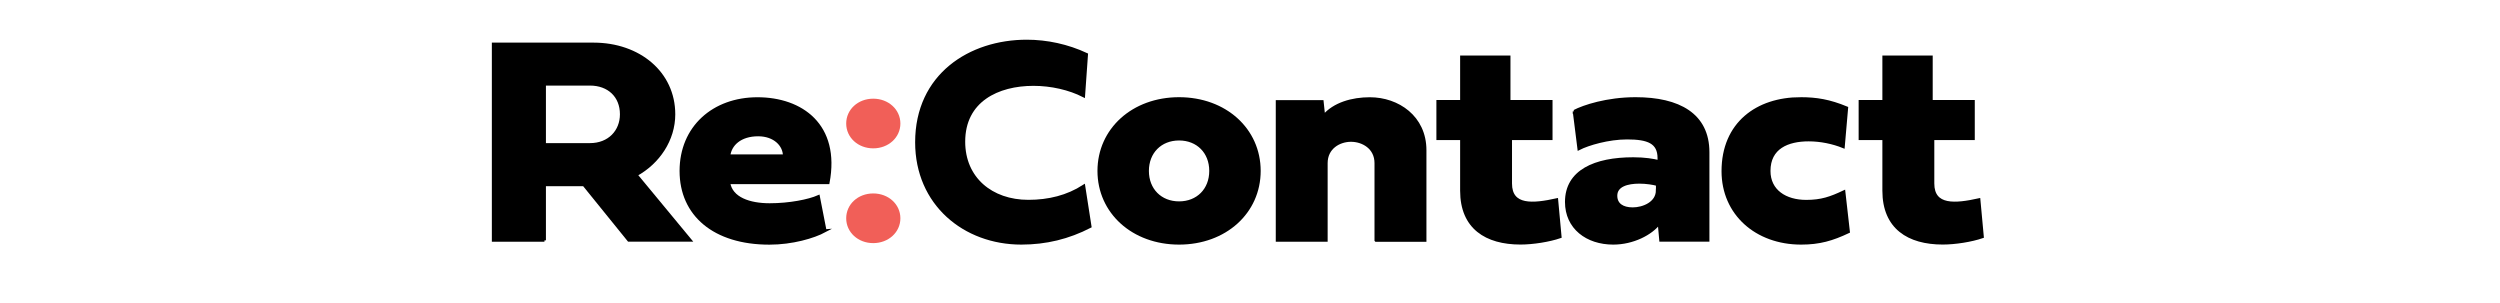
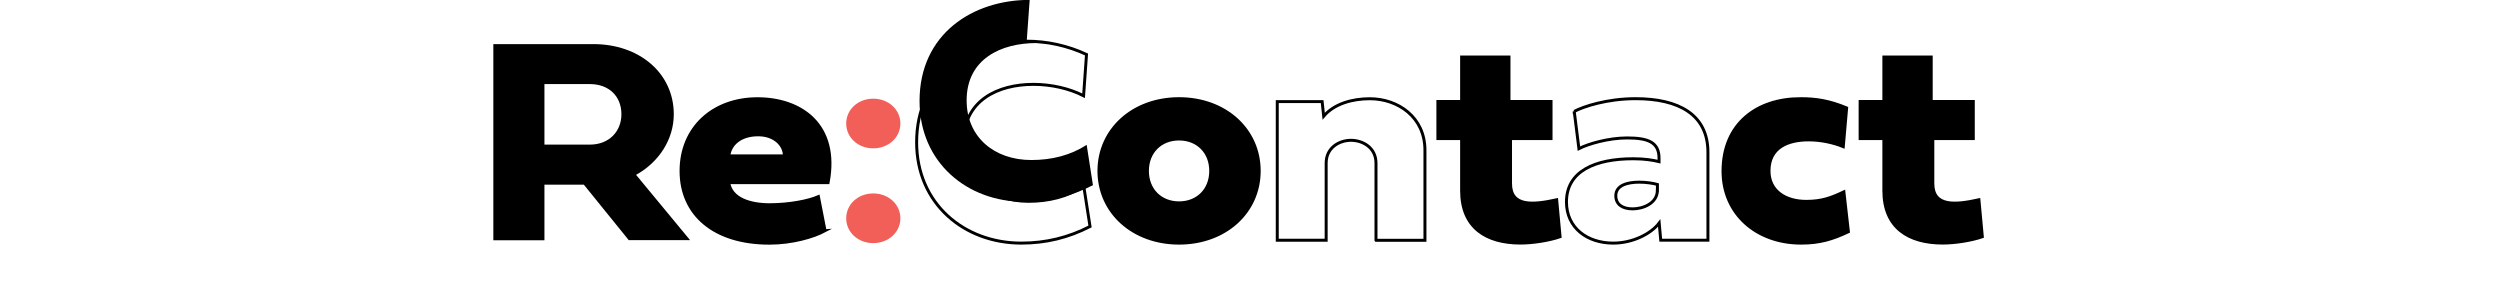
<svg xmlns="http://www.w3.org/2000/svg" id="Layer_1" data-name="Layer 1" viewBox="0 0 454 55">
-   <path d="M98.87,43.63h-9.28V8.01h18.19c8.26,0,14.58,5.22,14.58,12.75,0,4.62-2.79,8.76-6.85,10.99l9.81,11.86h-11.14l-8.15-10.07h-7.16v10.1ZM98.87,15.27v10.99h8.26c3.52,0,5.72-2.44,5.72-5.51,0-3.31-2.31-5.48-5.72-5.48h-8.26Z" fill="none" stroke="#000" stroke-miterlimit="8.98" stroke-width=".54" />
  <path d="M149.84,41.9c-2.11,1.13-5.98,2.26-10.12,2.26-10.04,0-16.04-5.19-16.04-13.11s5.89-13.12,13.87-13.12,14.8,4.8,12.83,15.24h-18.05c.45,2.91,3.81,4.01,7.44,4.01s7.13-.71,8.85-1.47l1.21,6.19ZM142.45,28.31c0-1.97-1.78-3.83-4.77-3.83-3.27,0-5.1,1.76-5.33,3.83h10.09Z" fill="none" stroke="#000" stroke-miterlimit="8.98" stroke-width=".54" />
  <path d="M98.87,43.63h-9.28V8.01h18.19c8.26,0,14.58,5.22,14.58,12.75,0,4.62-2.79,8.76-6.85,10.99l9.81,11.86h-11.14l-8.15-10.07h-7.16v10.1ZM98.87,15.27v10.99h8.26c3.52,0,5.72-2.44,5.72-5.51,0-3.31-2.31-5.48-5.72-5.48h-8.26Z" fill="#000" stroke-width="0" />
  <path d="M149.84,41.9c-2.11,1.13-5.98,2.26-10.12,2.26-10.04,0-16.04-5.19-16.04-13.11s5.89-13.12,13.87-13.12,14.8,4.8,12.83,15.24h-18.05c.45,2.91,3.81,4.01,7.44,4.01s7.13-.71,8.85-1.47l1.21,6.19ZM142.45,28.31c0-1.97-1.78-3.83-4.77-3.83-3.27,0-5.1,1.76-5.33,3.83h10.09Z" fill="#000" stroke-width="0" />
  <path d="M158.58,17.92c2.76,0,4.93,1.97,4.93,4.51s-2.17,4.51-4.93,4.51-4.91-1.97-4.91-4.51,2.14-4.51,4.91-4.51ZM158.58,35.13c2.76,0,4.93,1.97,4.93,4.51s-2.17,4.51-4.93,4.51-4.91-1.97-4.91-4.51,2.14-4.51,4.91-4.51Z" fill="#f15f58" stroke-width="0" />
  <path d="M186.45,7.48c3.68,0,7.43.81,10.86,2.41l-.53,7.5c-2.56-1.31-5.86-2.07-9.11-2.07-6.45,0-12.66,2.91-12.66,10.41,0,6.66,5,10.83,11.75,10.83,3.68,0,7.1-.84,10.05-2.75l1.14,7.32c-3.93,2.02-7.99,3.02-12.48,3.02-10.35,0-19.01-7.13-19.01-18.31,0-12.2,9.69-18.36,20-18.36Z" fill="none" stroke="#000" stroke-miterlimit="8.98" stroke-width=".54" />
-   <path d="M186.45,7.48c3.68,0,7.43.81,10.86,2.41l-.53,7.5c-2.56-1.31-5.86-2.07-9.11-2.07-6.45,0-12.66,2.91-12.66,10.41,0,6.66,5,10.83,11.75,10.83,3.68,0,7.1-.84,10.05-2.75l1.14,7.32c-3.93,2.02-7.99,3.02-12.48,3.02-10.35,0-19.01-7.13-19.01-18.31,0-12.2,9.69-18.36,20-18.36Z" fill="#000" stroke-width="0" />
+   <path d="M186.45,7.48c3.68,0,7.43.81,10.86,2.41c-2.56-1.31-5.86-2.07-9.11-2.07-6.45,0-12.66,2.91-12.66,10.41,0,6.66,5,10.83,11.75,10.83,3.68,0,7.1-.84,10.05-2.75l1.14,7.32c-3.93,2.02-7.99,3.02-12.48,3.02-10.35,0-19.01-7.13-19.01-18.31,0-12.2,9.69-18.36,20-18.36Z" fill="#000" stroke-width="0" />
  <path d="M228.67,31.04c0,7.5-6.18,13.11-14.55,13.11s-14.55-5.61-14.55-13.11,6.18-13.12,14.55-13.12,14.55,5.61,14.55,13.12ZM208.37,31.04c0,3.41,2.37,5.8,5.75,5.8s5.75-2.39,5.75-5.8-2.37-5.8-5.75-5.8-5.75,2.39-5.75,5.8Z" fill="none" stroke="#000" stroke-miterlimit="8.98" stroke-width=".54" />
  <path d="M249.88,43.63v-14.01c0-2.81-2.4-4.14-4.54-4.14s-4.51,1.34-4.51,4.14v14.01h-8.88v-25.18h8.15l.28,2.65c1.92-2.26,5.19-3.17,8.38-3.17,5.1,0,10.01,3.33,10.01,9.34v16.37h-8.88Z" fill="none" stroke="#000" stroke-miterlimit="8.98" stroke-width=".54" />
  <path d="M274.31,25.19v8.13c0,4.28,4.09,3.91,8.38,2.96l.62,6.71c-1.97.68-4.94,1.15-7.19,1.15-6.2,0-10.69-2.78-10.69-9.5v-9.47h-4.31v-6.74h4.31v-8.08h8.6v8.08h7.64v6.74h-7.36Z" fill="none" stroke="#000" stroke-miterlimit="8.98" stroke-width=".54" />
  <path d="M285.88,20.23c1.69-.89,5.95-2.31,11.14-2.31,7.84,0,13.14,2.88,13.14,9.73v15.97h-8.57l-.28-3.12c-1.47,1.94-4.77,3.65-8.35,3.65-4.74,0-8.49-2.78-8.49-7.48,0-5.59,5.19-7.84,12.13-7.84,2.11,0,3.58.26,4.68.52v-.63c0-2.91-2-3.67-5.81-3.67-3.38,0-7.05,1.08-8.74,1.94l-.85-6.77ZM300.99,34.55v-1.05c-.73-.21-2-.42-3.3-.42-2.11,0-4.26.55-4.26,2.46,0,1.57,1.18,2.39,3.07,2.39s4.48-1.02,4.48-3.38Z" fill="none" stroke="#000" stroke-miterlimit="8.98" stroke-width=".54" />
  <path d="M228.67,31.04c0,7.5-6.18,13.11-14.55,13.11s-14.55-5.61-14.55-13.11,6.18-13.12,14.55-13.12,14.55,5.61,14.55,13.12ZM208.37,31.04c0,3.41,2.37,5.8,5.75,5.8s5.75-2.39,5.75-5.8-2.37-5.8-5.75-5.8-5.75,2.39-5.75,5.8Z" fill="#000" stroke-width="0" />
-   <path d="M249.88,43.63v-14.01c0-2.81-2.4-4.14-4.54-4.14s-4.51,1.34-4.51,4.14v14.01h-8.88v-25.18h8.15l.28,2.65c1.92-2.26,5.19-3.17,8.38-3.17,5.1,0,10.01,3.33,10.01,9.34v16.37h-8.88Z" fill="#000" stroke-width="0" />
  <path d="M274.31,25.19v8.13c0,4.28,4.09,3.91,8.38,2.96l.62,6.71c-1.97.68-4.94,1.15-7.19,1.15-6.2,0-10.69-2.78-10.69-9.5v-9.47h-4.31v-6.74h4.31v-8.08h8.6v8.08h7.64v6.74h-7.36Z" fill="#000" stroke-width="0" />
-   <path d="M285.88,20.23c1.69-.89,5.95-2.31,11.14-2.31,7.84,0,13.14,2.88,13.14,9.73v15.97h-8.57l-.28-3.12c-1.47,1.94-4.77,3.65-8.35,3.65-4.74,0-8.49-2.78-8.49-7.48,0-5.59,5.19-7.84,12.13-7.84,2.11,0,3.58.26,4.68.52v-.63c0-2.91-2-3.67-5.81-3.67-3.38,0-7.05,1.08-8.74,1.94l-.85-6.77ZM300.99,34.55v-1.05c-.73-.21-2-.42-3.3-.42-2.11,0-4.26.55-4.26,2.46,0,1.57,1.18,2.39,3.07,2.39s4.48-1.02,4.48-3.38Z" fill="#000" stroke-width="0" />
  <path d="M326.97,17.92c2.92,0,5.25.39,8.38,1.68l-.61,7.03c-1.86-.76-4.13-1.23-6.28-1.23-3.82,0-7.21,1.39-7.21,5.64,0,3.65,2.99,5.53,6.76,5.53,2.76,0,4.45-.6,6.84-1.73l.82,7.24c-2.94,1.39-5.25,2.07-8.59,2.07-8.14,0-14.18-5.35-14.18-13.06,0-8.66,6.2-13.17,14.07-13.17Z" fill="none" stroke="#000" stroke-miterlimit="8.98" stroke-width=".54" />
  <path d="M326.97,17.92c2.92,0,5.25.39,8.38,1.68l-.61,7.03c-1.86-.76-4.13-1.23-6.28-1.23-3.82,0-7.21,1.39-7.21,5.64,0,3.65,2.99,5.53,6.76,5.53,2.76,0,4.45-.6,6.84-1.73l.82,7.24c-2.94,1.39-5.25,2.07-8.59,2.07-8.14,0-14.18-5.35-14.18-13.06,0-8.66,6.2-13.17,14.07-13.17Z" fill="#000" stroke-width="0" />
  <path d="M351,25.19v8.13c0,4.28,4.09,3.91,8.37,2.96l.62,6.71c-1.97.68-4.93,1.15-7.19,1.15-6.2,0-10.69-2.78-10.69-9.5v-9.47h-4.31v-6.74h4.31v-8.08h8.6v8.08h7.64v6.74h-7.36Z" fill="none" stroke="#000" stroke-miterlimit="8.98" stroke-width=".54" />
  <path d="M351,25.19v8.13c0,4.28,4.09,3.91,8.37,2.96l.62,6.71c-1.97.68-4.93,1.15-7.19,1.15-6.2,0-10.69-2.78-10.69-9.5v-9.47h-4.31v-6.74h4.31v-8.08h8.6v8.08h7.64v6.74h-7.36Z" fill="#000" stroke-width="0" />
</svg>